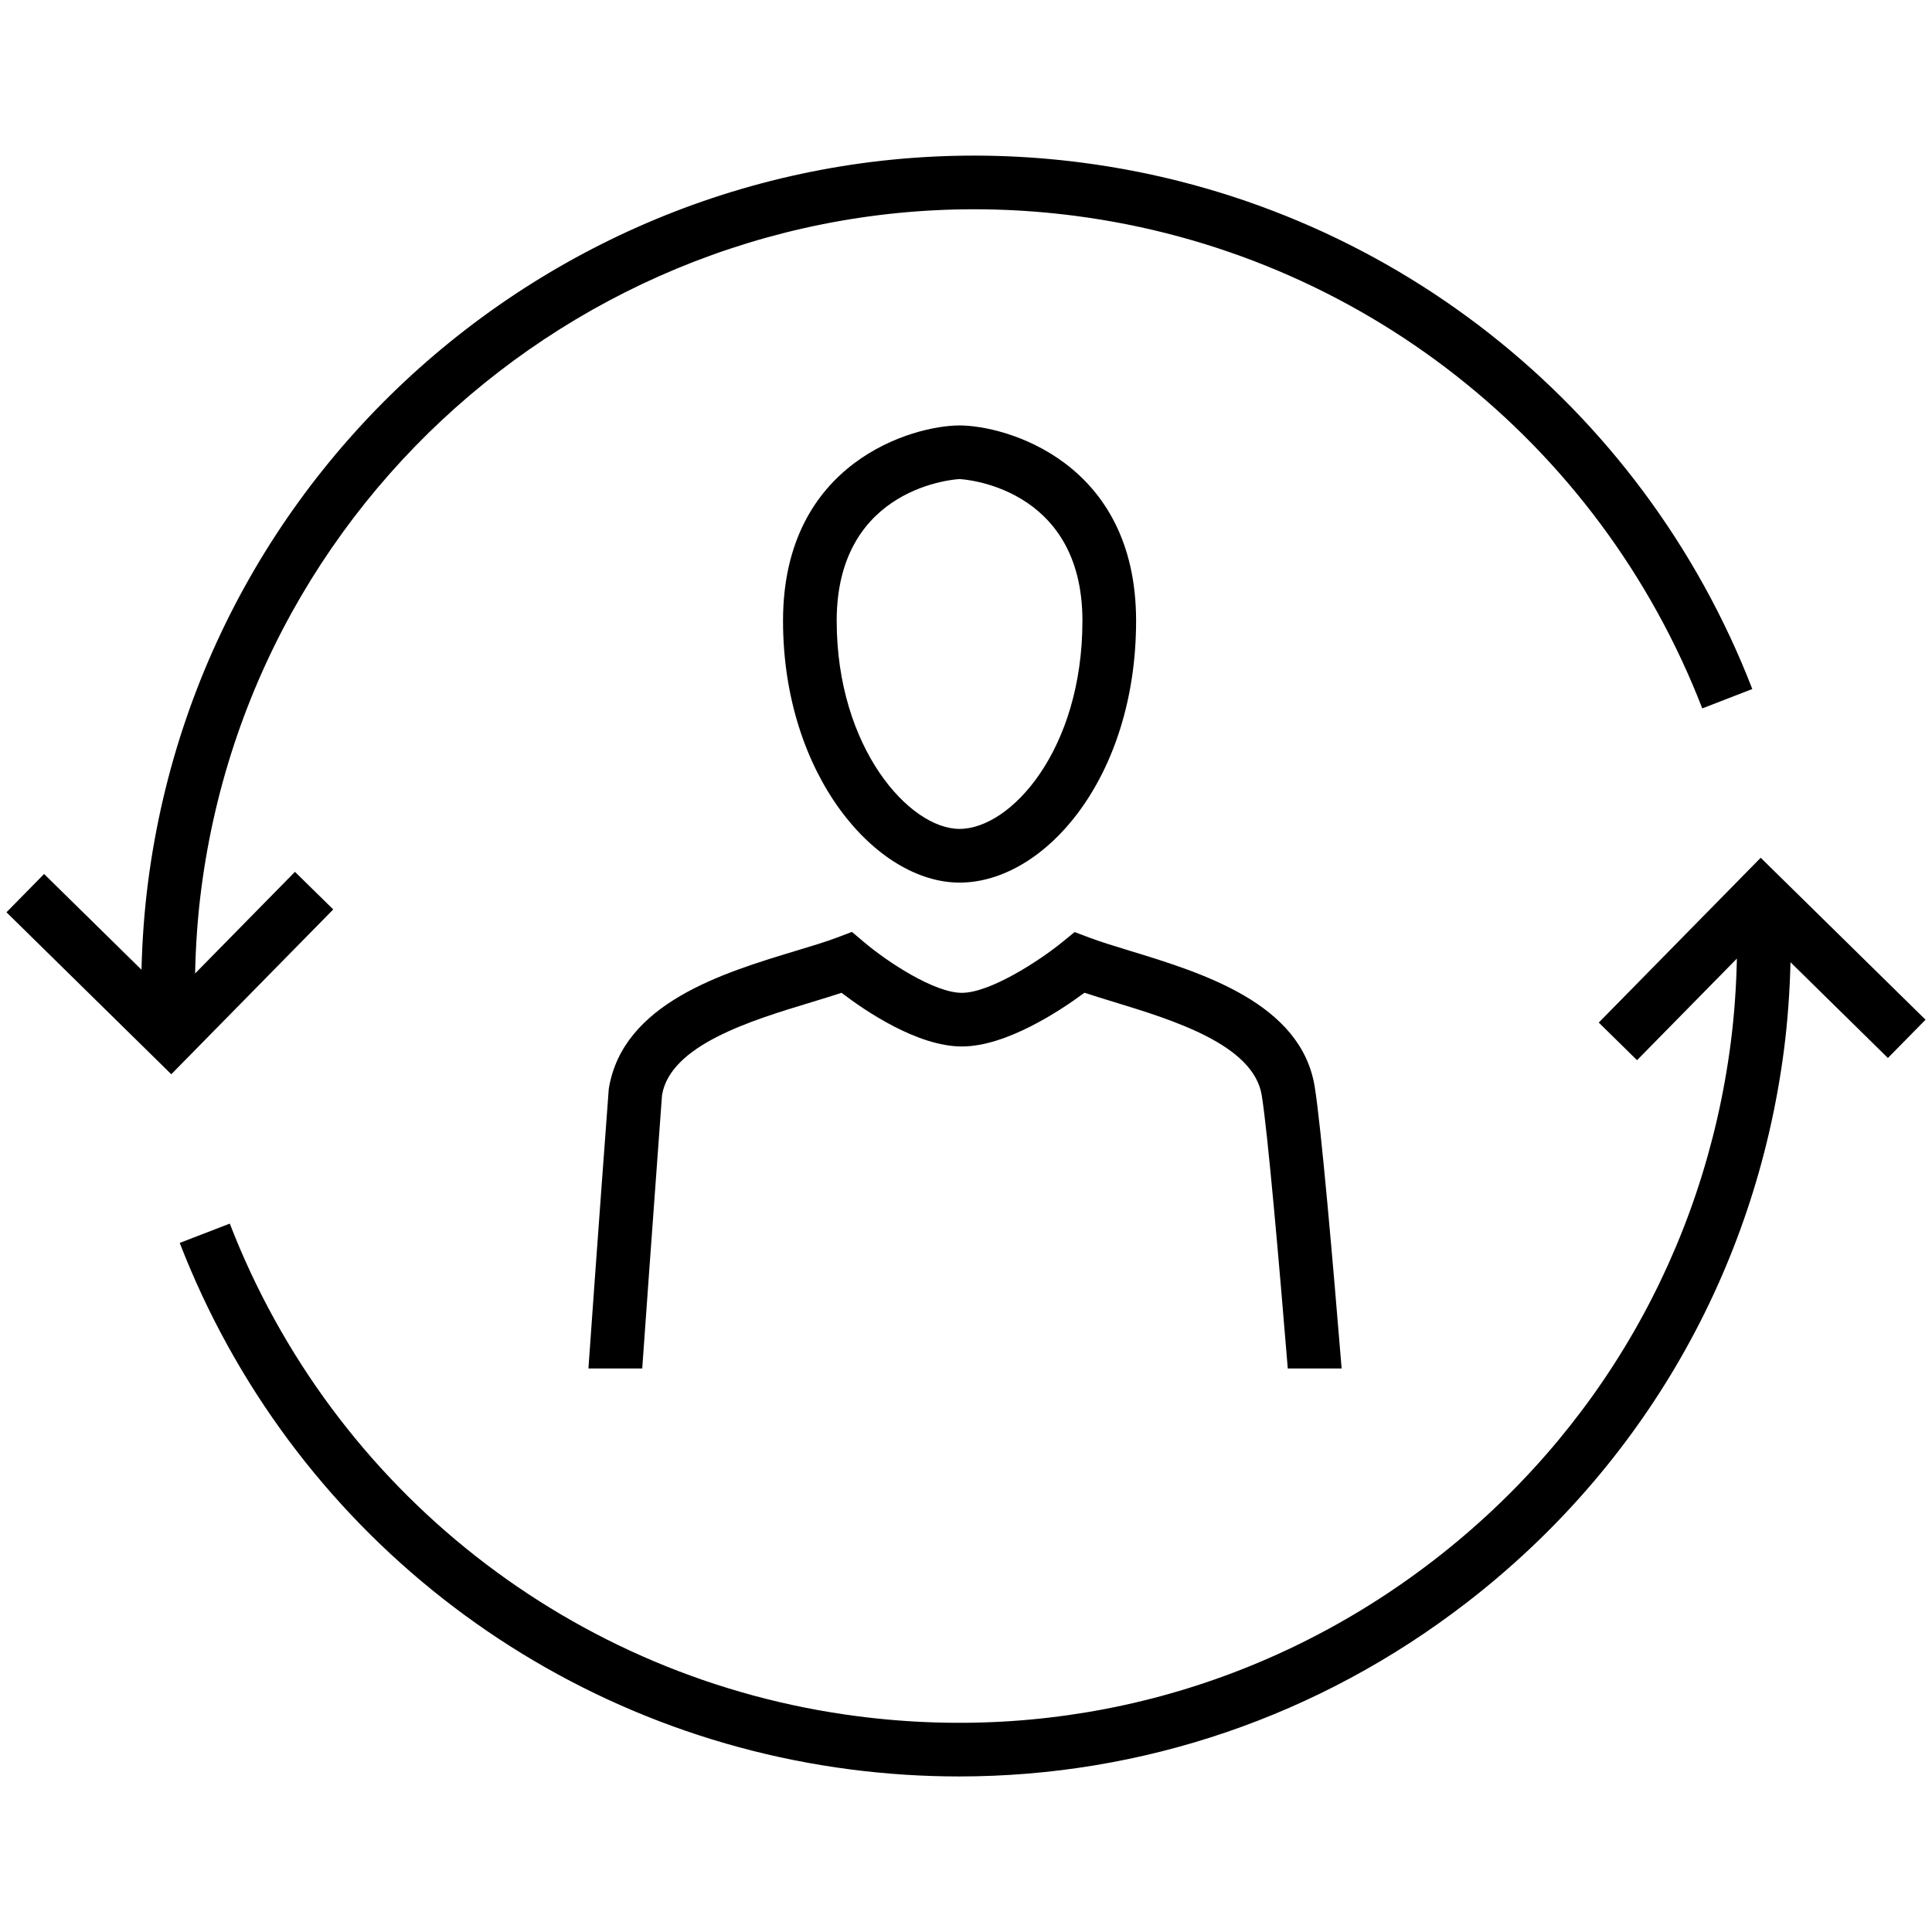
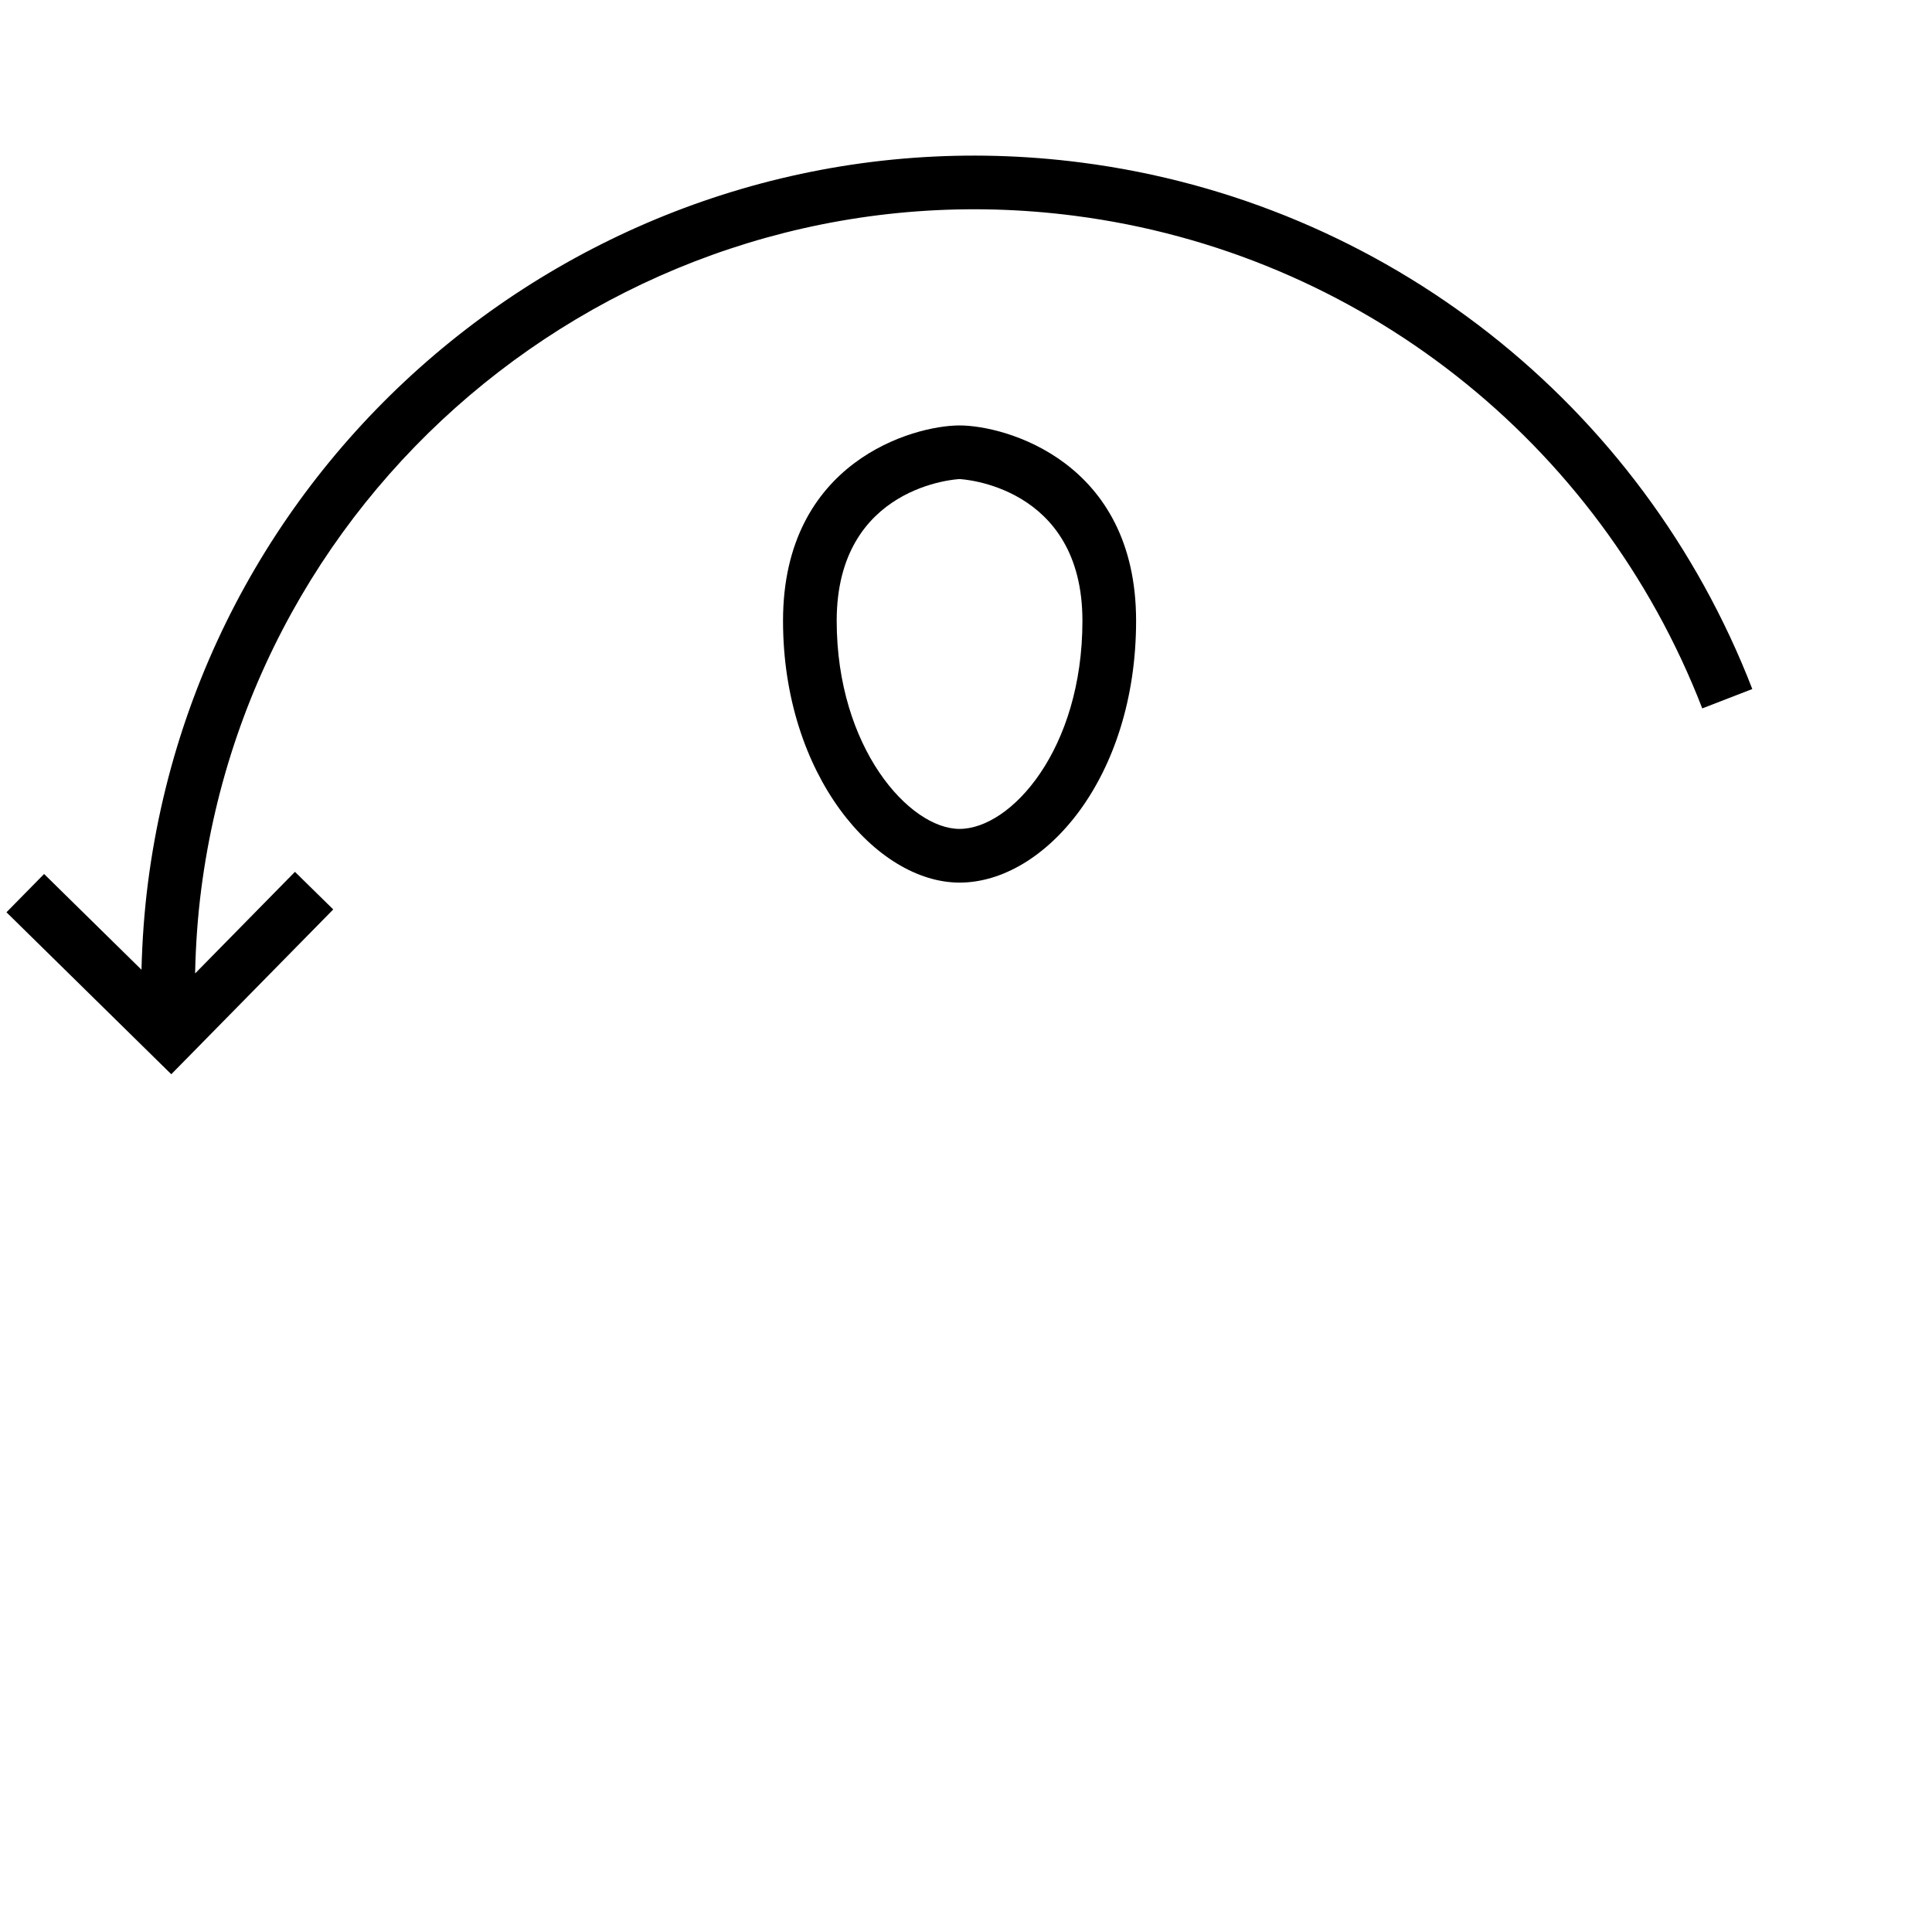
<svg xmlns="http://www.w3.org/2000/svg" version="1.1" id="person-circle-arrows" x="0px" y="0px" width="72px" height="72px" viewBox="0 0 72 72" style="enable-background:new 0 0 72 72;" xml:space="preserve">
  <style type="text/css">
	.st0{fill:none;}
</style>
  <rect class="st0" width="72" height="72" />
-   <path d="M71.759,38.002l-6.143-6.036l-6.035,6.142l1.426,1.402l3.722-3.787c-0.023,1.05-0.095,2.101-0.23,3.143  c-0.995,7.697-4.929,14.547-11.075,19.286c-6.147,4.739-13.769,6.806-21.47,5.806C21.377,62.592,12.415,55.557,8.563,45.6  L6.698,46.32c4.116,10.643,13.696,18.16,25,19.622c1.354,0.175,2.704,0.261,4.047,0.261c6.819,0,13.411-2.234,18.9-6.467  c6.57-5.065,10.774-12.387,11.839-20.614c0.139-1.082,0.216-2.172,0.243-3.262l3.63,3.568L71.759,38.002z" />
  <path d="M40.302,6.058C23.318,3.861,7.713,15.893,5.517,32.878c-0.14,1.083-0.217,2.173-0.244,3.261l-3.63-3.568l-1.402,1.427  l6.142,6.036l6.036-6.142l-1.427-1.401l-3.721,3.787c0.022-1.049,0.094-2.1,0.229-3.143C9.556,17.244,24.156,5.986,40.046,8.041  c10.577,1.368,19.54,8.402,23.392,18.359l1.865-0.722C61.187,15.038,51.607,7.519,40.302,6.058z" />
  <path d="M35.759,32.892c-3.111,0-6.578-4.007-6.578-9.756c0-5.943,4.872-7.281,6.578-7.281s6.58,1.338,6.58,7.281  C42.339,28.971,38.937,32.892,35.759,32.892z M35.759,17.854c-0.046,0-4.578,0.227-4.578,5.281c0,4.735,2.711,7.756,4.578,7.756  c1.913,0,4.58-2.951,4.58-7.756C40.339,18.081,35.805,17.854,35.759,17.854z" />
  <g>
-     <path d="M23.934,51c0.317-4.492,0.738-10.157,0.737-10.183c0.305-1.875,3.341-2.793,5.558-3.464   c0.404-0.123,0.787-0.239,1.132-0.354c0.885,0.676,2.831,2,4.485,2c1.657,0,3.667-1.334,4.569-2.002   c0.338,0.112,0.711,0.226,1.104,0.346c2.192,0.67,5.195,1.588,5.502,3.474c0.223,1.368,0.652,6.296,0.971,10.183h2.007   c-0.323-3.941-0.766-9.043-1.004-10.504c-0.507-3.114-4.197-4.241-6.892-5.064c-0.568-0.174-1.09-0.332-1.515-0.493l-0.54-0.204   l-0.447,0.365C38.7,35.834,36.883,37,35.846,37c-1.03,0-2.784-1.159-3.647-1.89l-0.45-0.38l-0.551,0.208   c-0.431,0.164-0.965,0.324-1.549,0.5c-2.72,0.823-6.446,1.951-6.962,5.143c-0.026,0.347-0.446,5.987-0.758,10.418H23.934z" />
-   </g>
+     </g>
</svg>